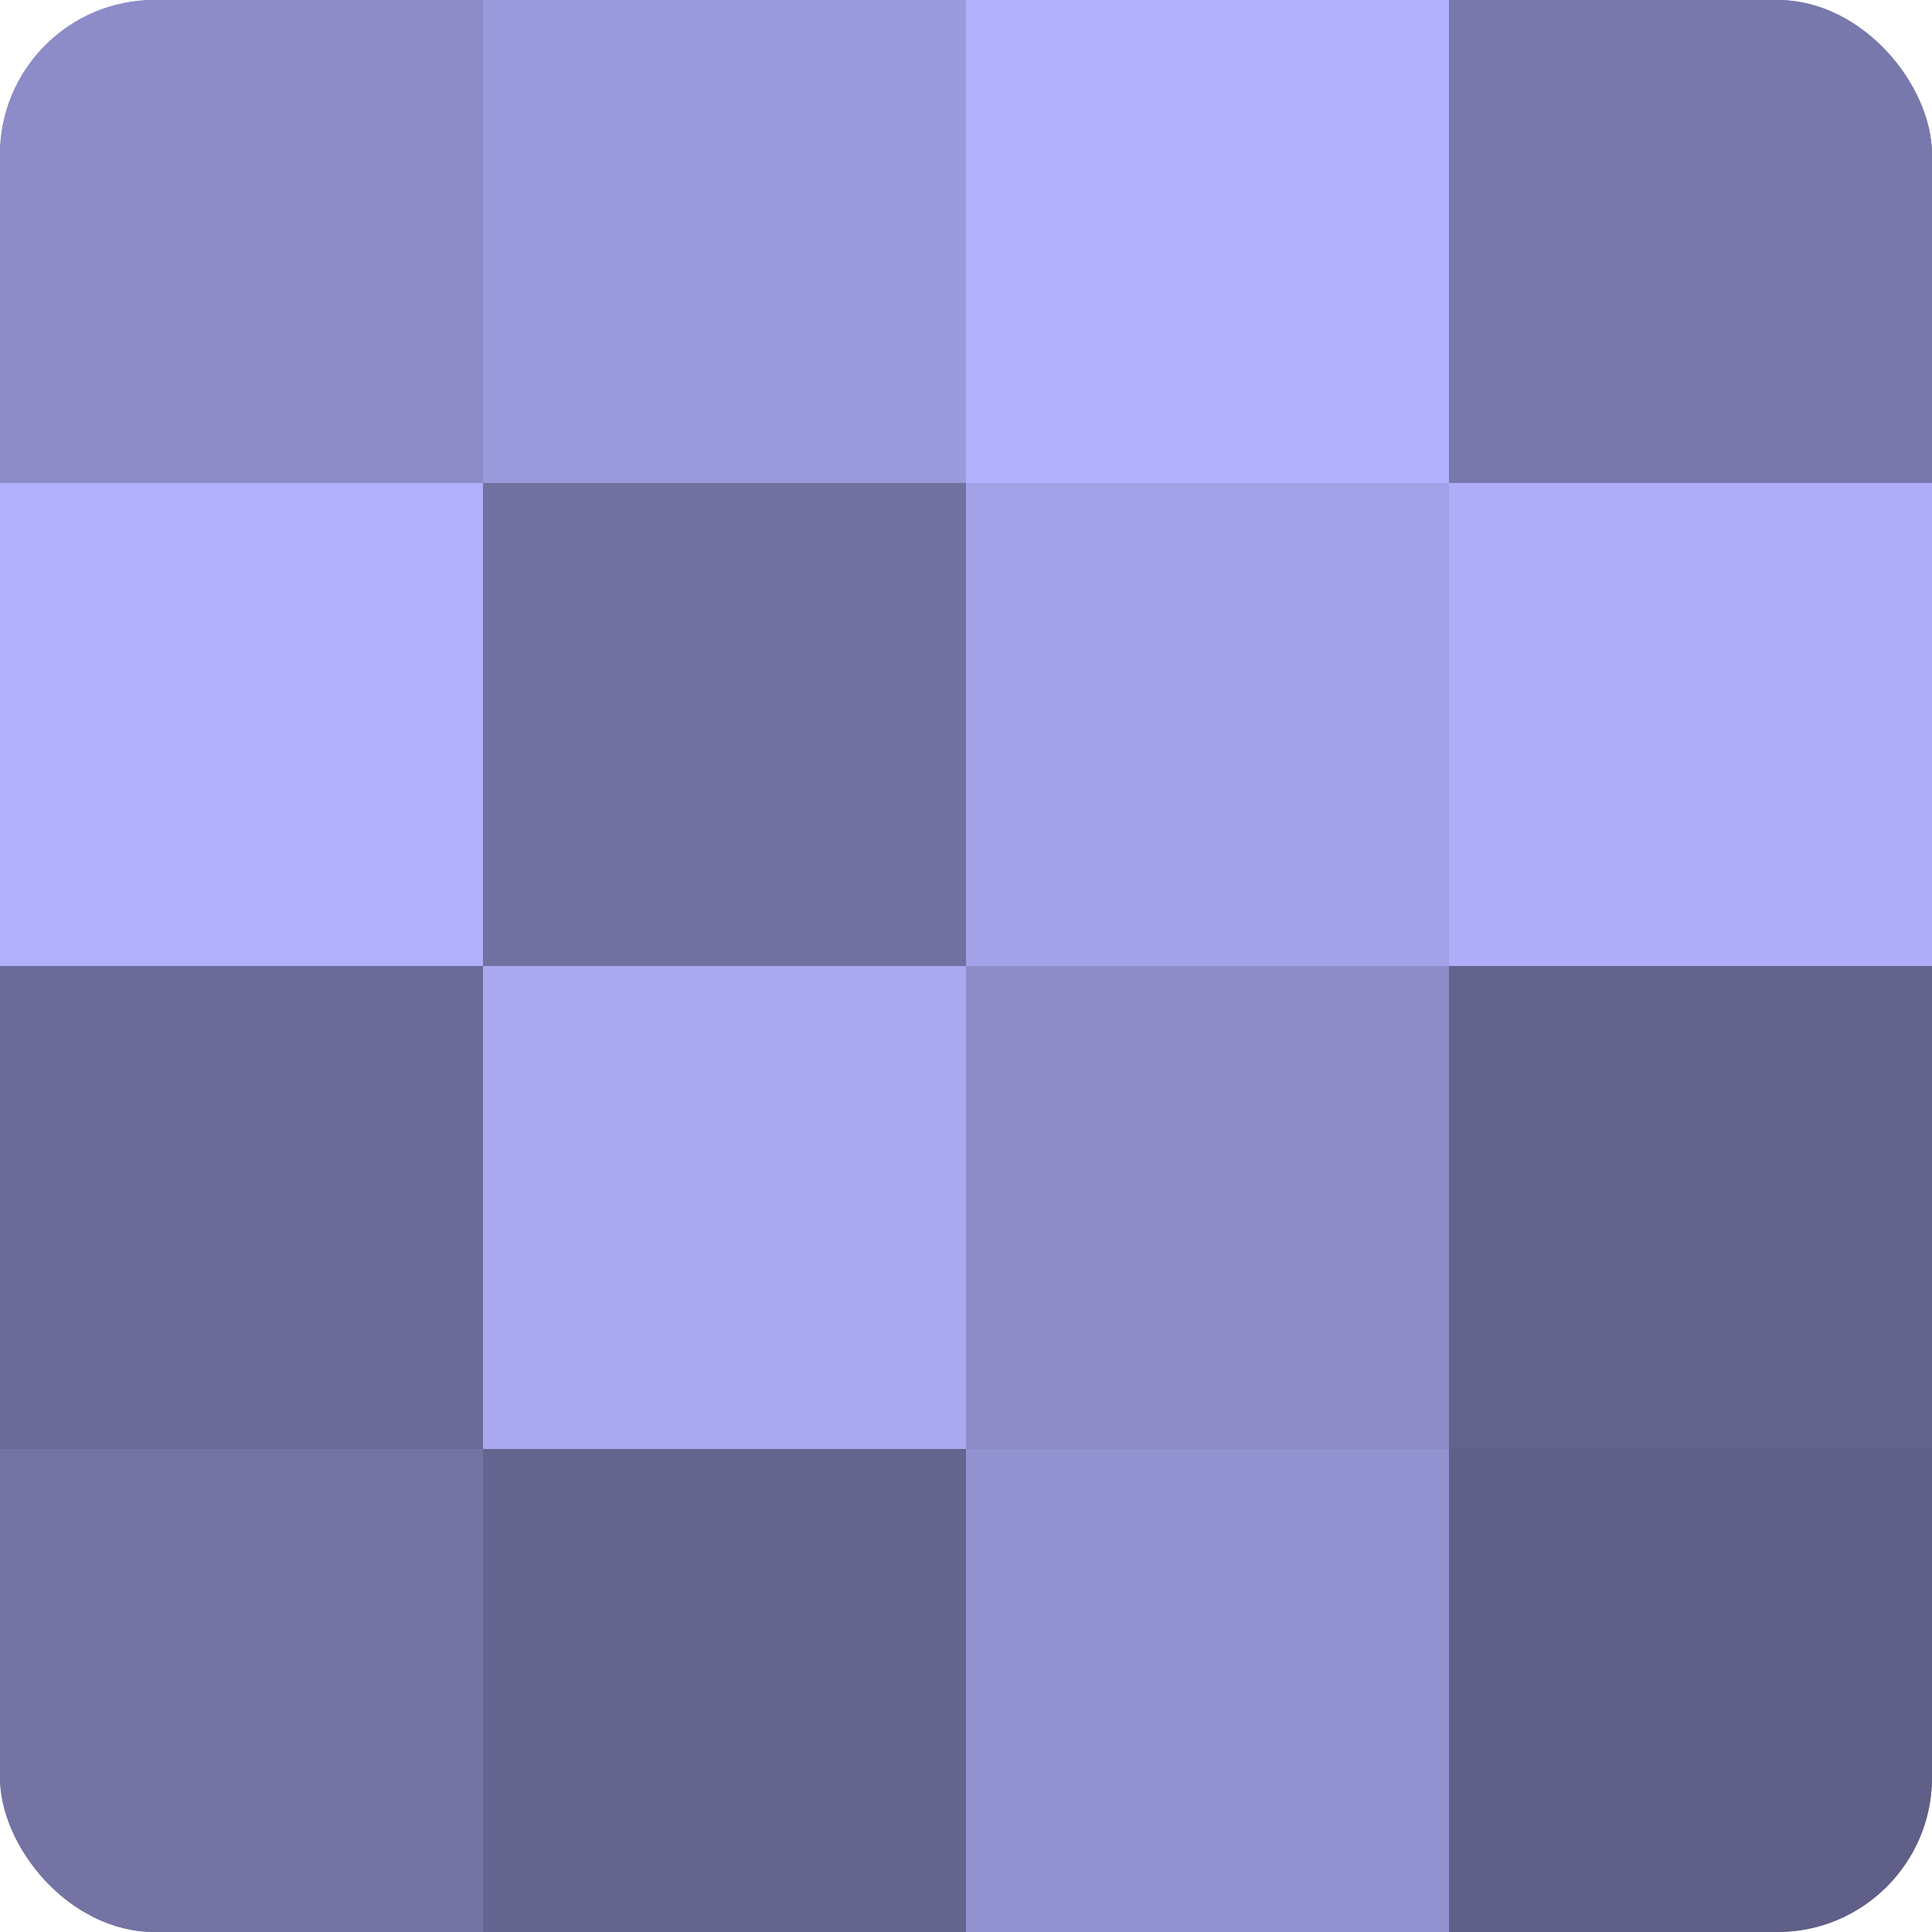
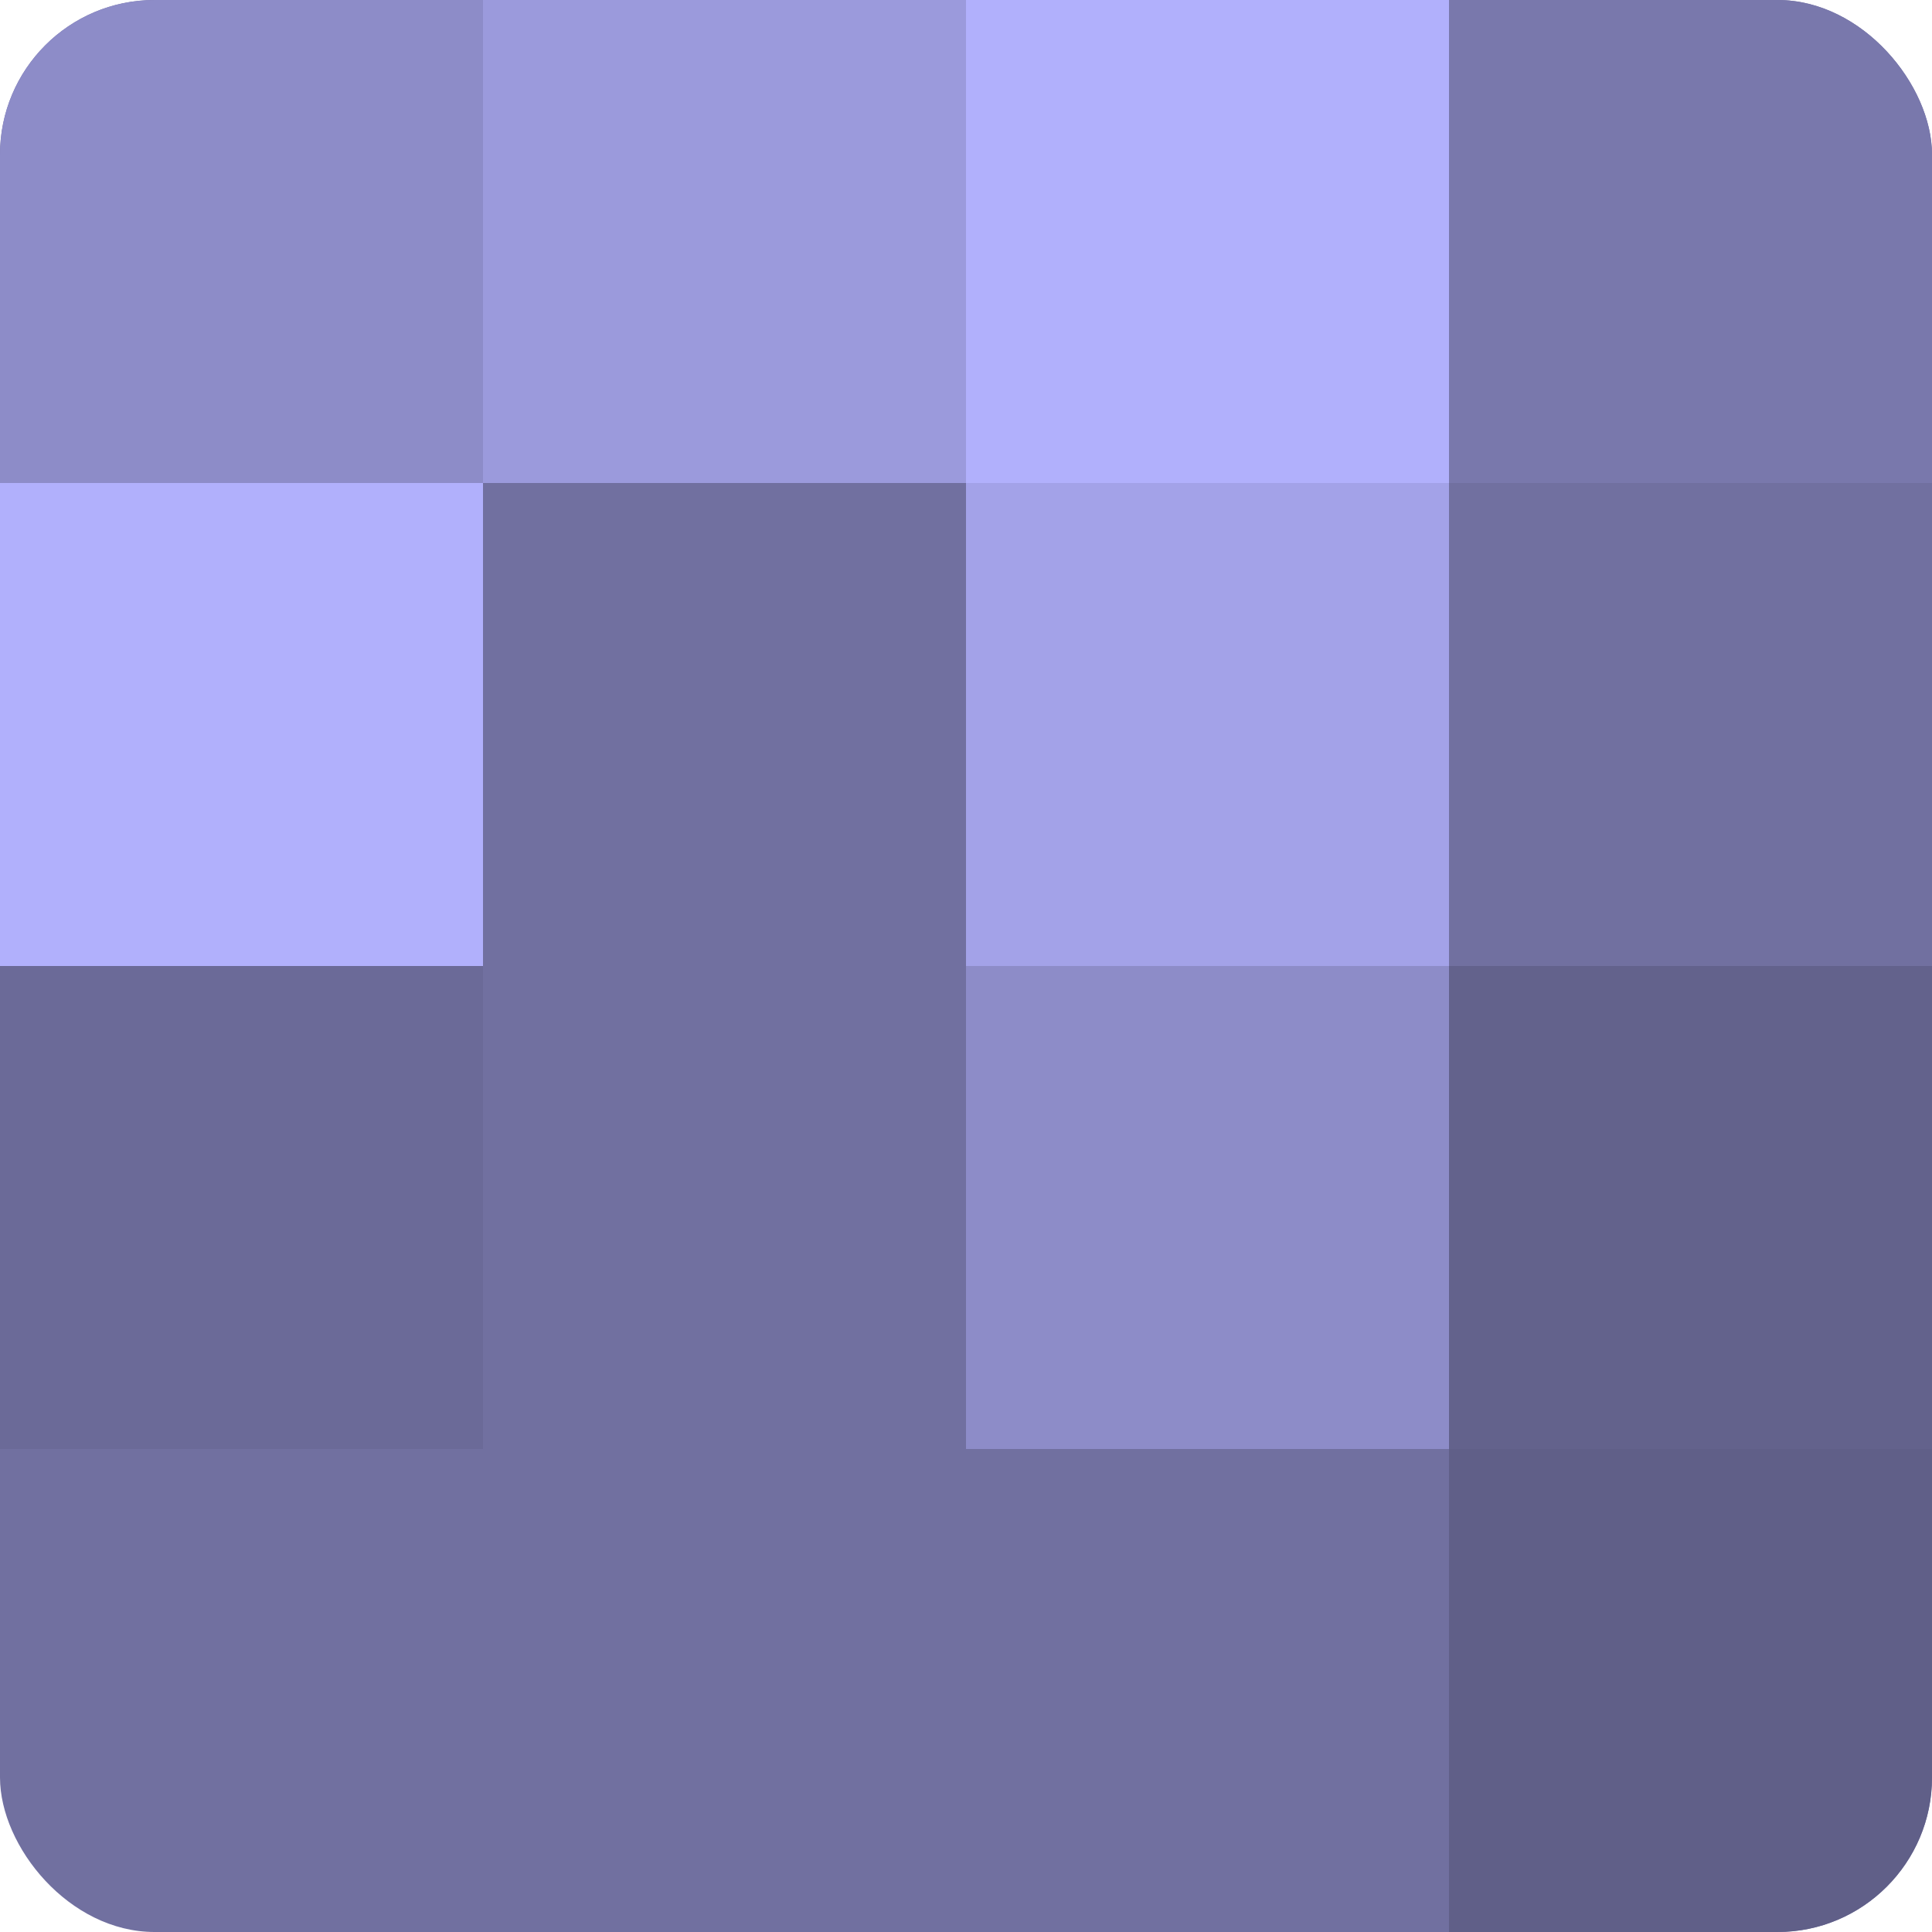
<svg xmlns="http://www.w3.org/2000/svg" width="80" height="80" viewBox="0 0 100 100" preserveAspectRatio="xMidYMid meet">
  <defs>
    <clipPath id="c" width="100" height="100">
      <rect width="100" height="100" rx="8" ry="8" />
    </clipPath>
  </defs>
  <g clip-path="url(#c)">
    <rect width="100" height="100" fill="#7170a0" />
    <rect width="25" height="25" fill="#8d8cc8" />
    <rect y="25" width="25" height="25" fill="#b1b0fc" />
    <rect y="50" width="25" height="25" fill="#6b6a98" />
-     <rect y="75" width="25" height="25" fill="#7473a4" />
    <rect x="25" width="25" height="25" fill="#9b9adc" />
    <rect x="25" y="25" width="25" height="25" fill="#7170a0" />
-     <rect x="25" y="50" width="25" height="25" fill="#a9a8f0" />
-     <rect x="25" y="75" width="25" height="25" fill="#666590" />
    <rect x="50" width="25" height="25" fill="#b1b0fc" />
    <rect x="50" y="25" width="25" height="25" fill="#a3a2e8" />
    <rect x="50" y="50" width="25" height="25" fill="#8d8cc8" />
-     <rect x="50" y="75" width="25" height="25" fill="#9392d0" />
    <rect x="75" width="25" height="25" fill="#7978ac" />
-     <rect x="75" y="25" width="25" height="25" fill="#afadf8" />
    <rect x="75" y="50" width="25" height="25" fill="#63628c" />
    <rect x="75" y="75" width="25" height="25" fill="#605f88" />
  </g>
</svg>